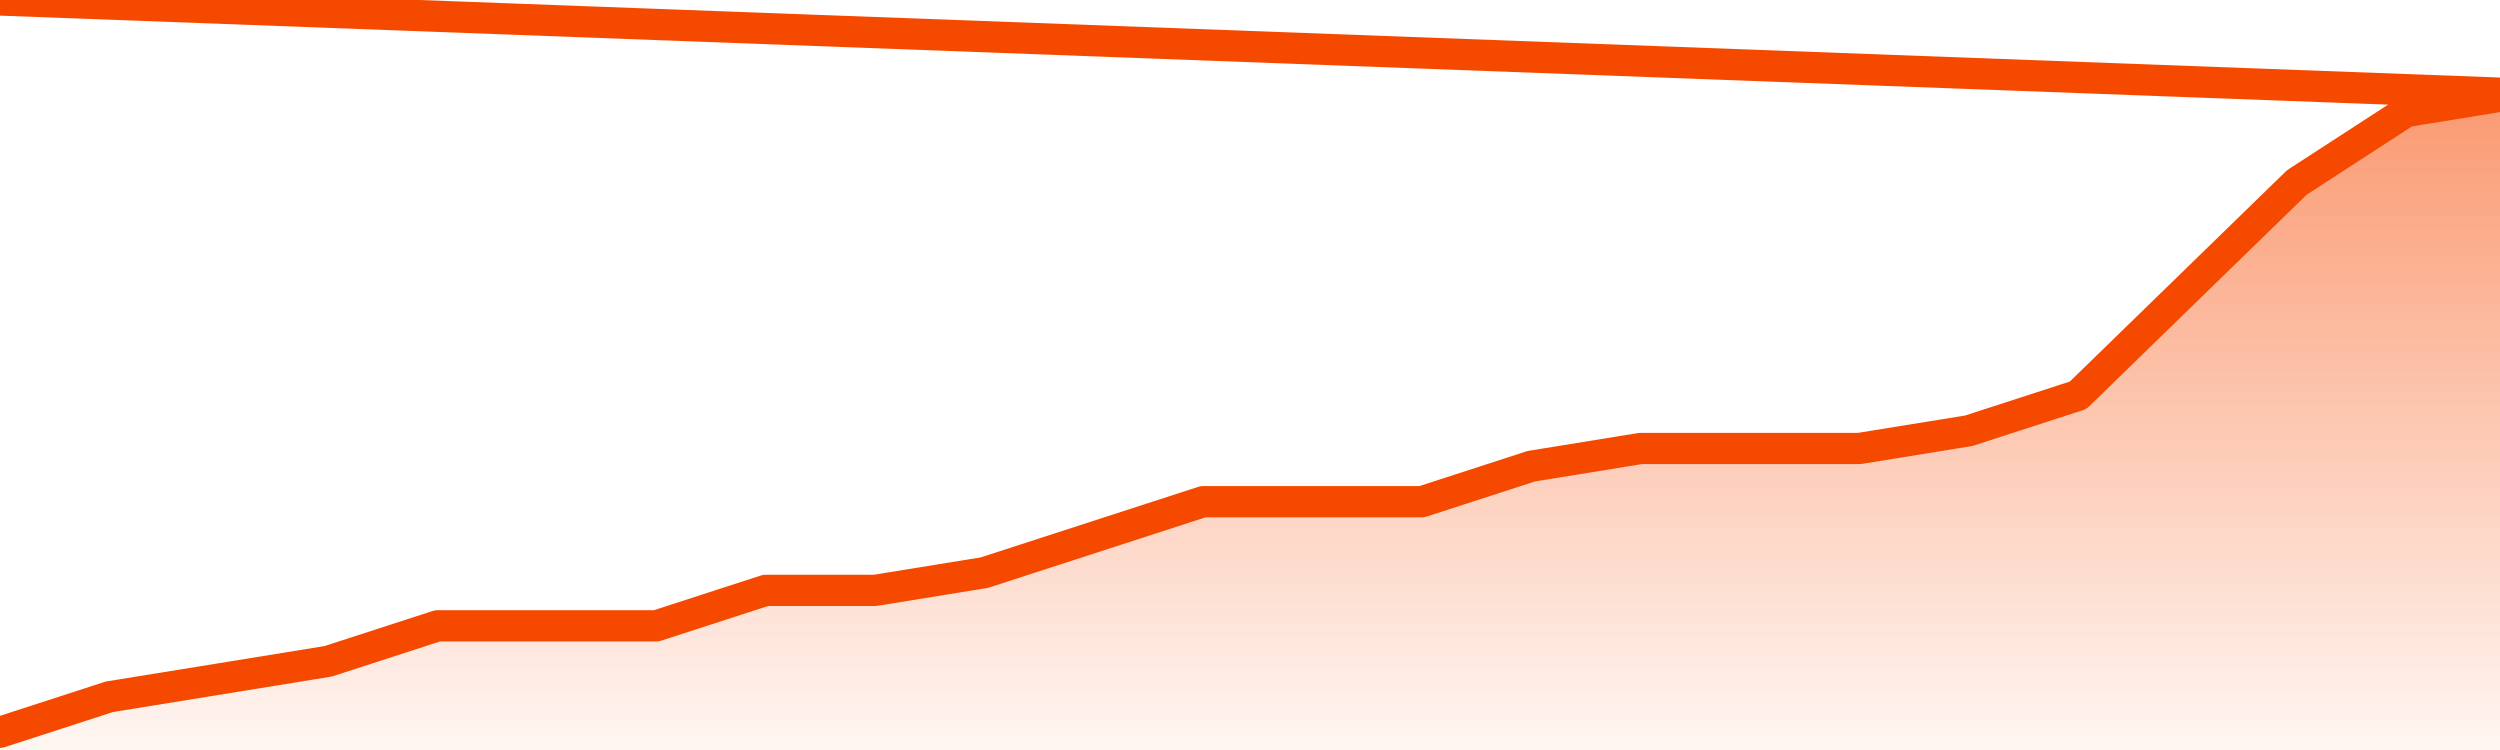
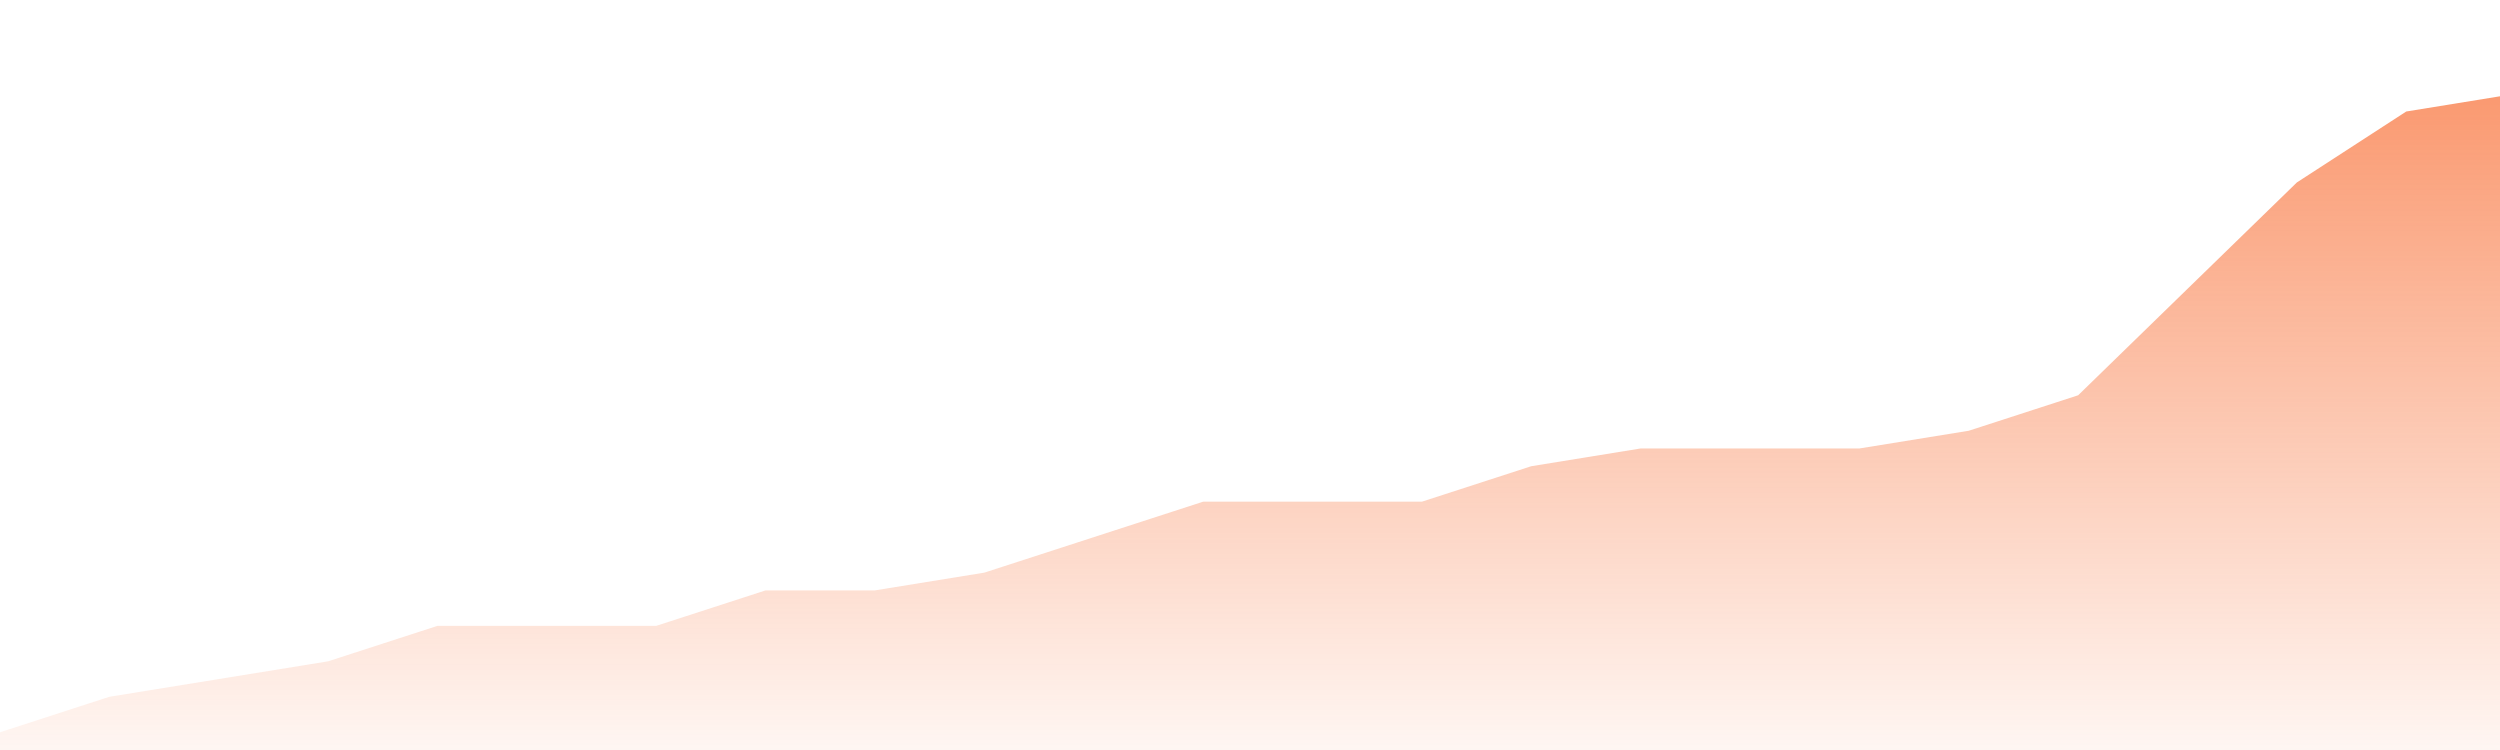
<svg xmlns="http://www.w3.org/2000/svg" version="1.1" width="80" height="24" viewBox="0 0 80 24">
  <defs>
    <linearGradient x1=".5" x2=".5" y2="1" id="gradient">
      <stop offset="0" stop-color="#F64900" />
      <stop offset="1" stop-color="#f64900" stop-opacity="0" />
    </linearGradient>
  </defs>
  <path fill="url(#gradient)" fill-opacity="0.56" stroke="none" d="M 0,26 0.0,23.432 3.5,22.297 7.0,21.73 10.5,21.162 14.0,20.027 17.5,20.027 21.0,20.027 24.5,18.892 28.0,18.892 31.5,18.324 35.0,17.189 38.5,16.054 42.0,16.054 45.5,16.054 49.0,14.919 52.5,14.351 56.0,14.351 59.5,14.351 63.0,13.784 66.5,12.649 70.0,9.243 73.5,5.838 77.0,3.568 80.5,3.0 82,26 Z" />
-   <path fill="none" stroke="#F64900" stroke-width="1" stroke-linejoin="round" stroke-linecap="round" d="M 0.0,23.432 3.5,22.297 7.0,21.73 10.5,21.162 14.0,20.027 17.5,20.027 21.0,20.027 24.5,18.892 28.0,18.892 31.5,18.324 35.0,17.189 38.5,16.054 42.0,16.054 45.5,16.054 49.0,14.919 52.5,14.351 56.0,14.351 59.5,14.351 63.0,13.784 66.5,12.649 70.0,9.243 73.5,5.838 77.0,3.568 80.5,3.0.join(' ') }" />
</svg>